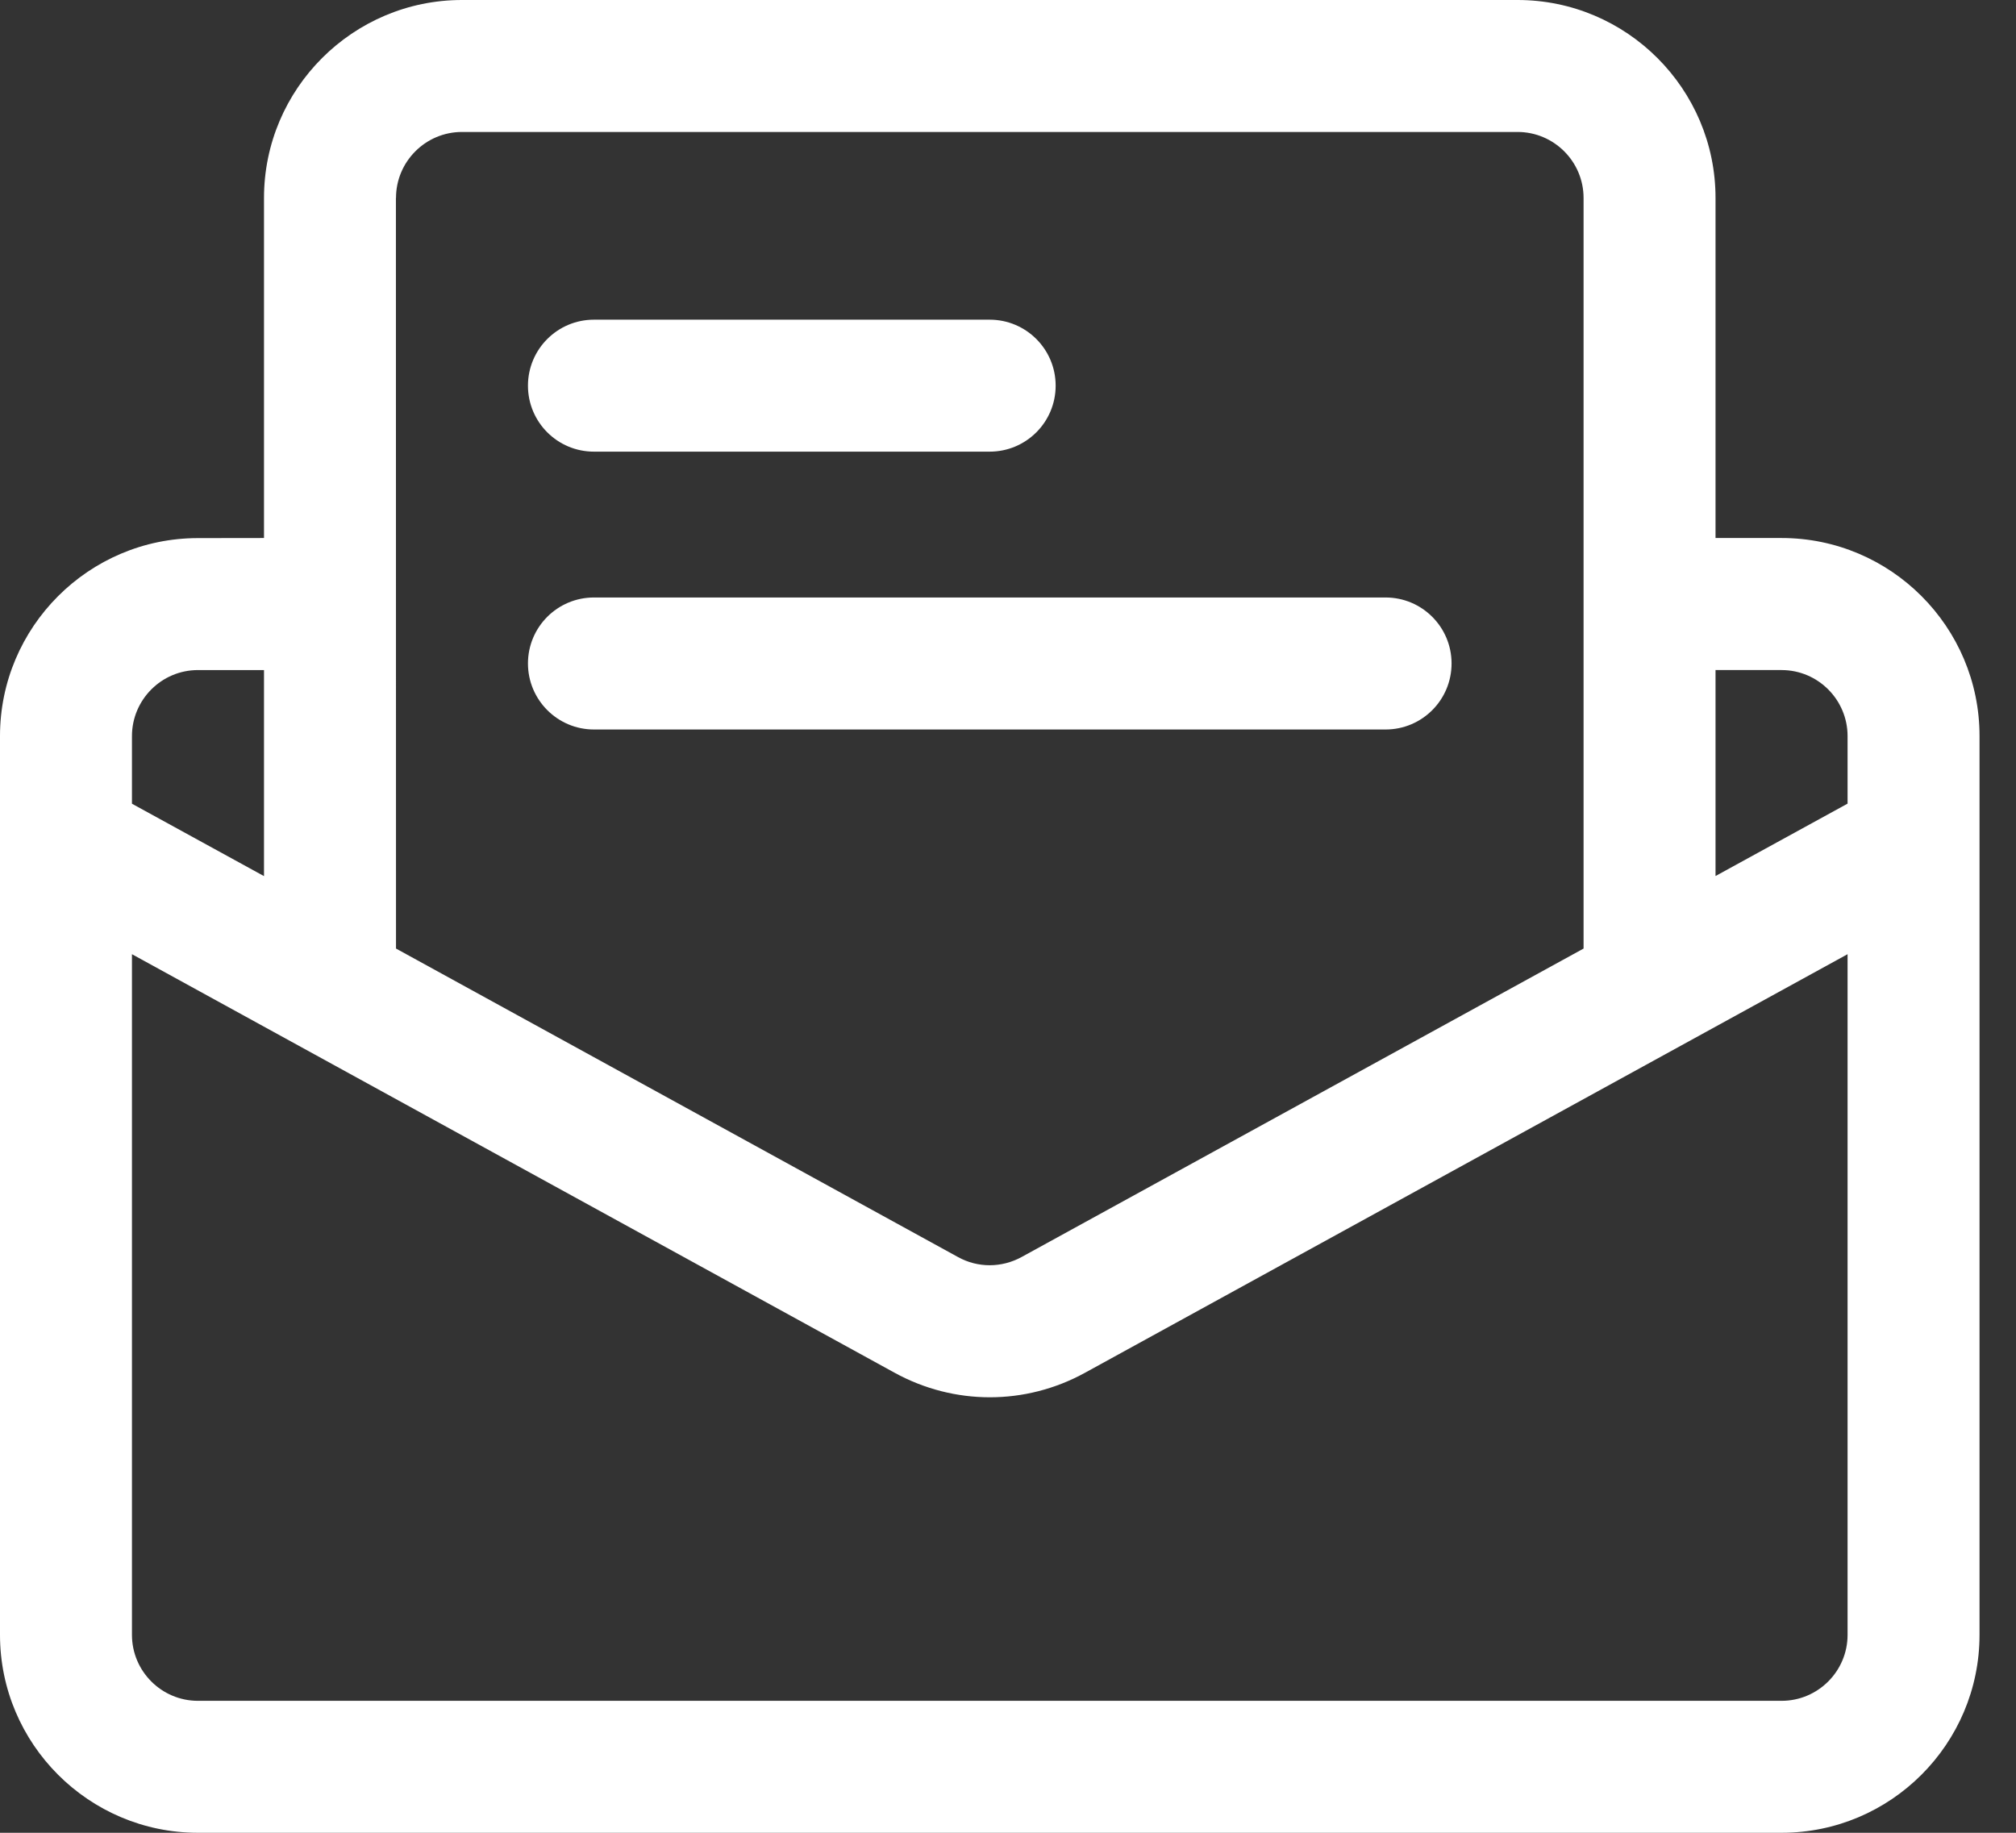
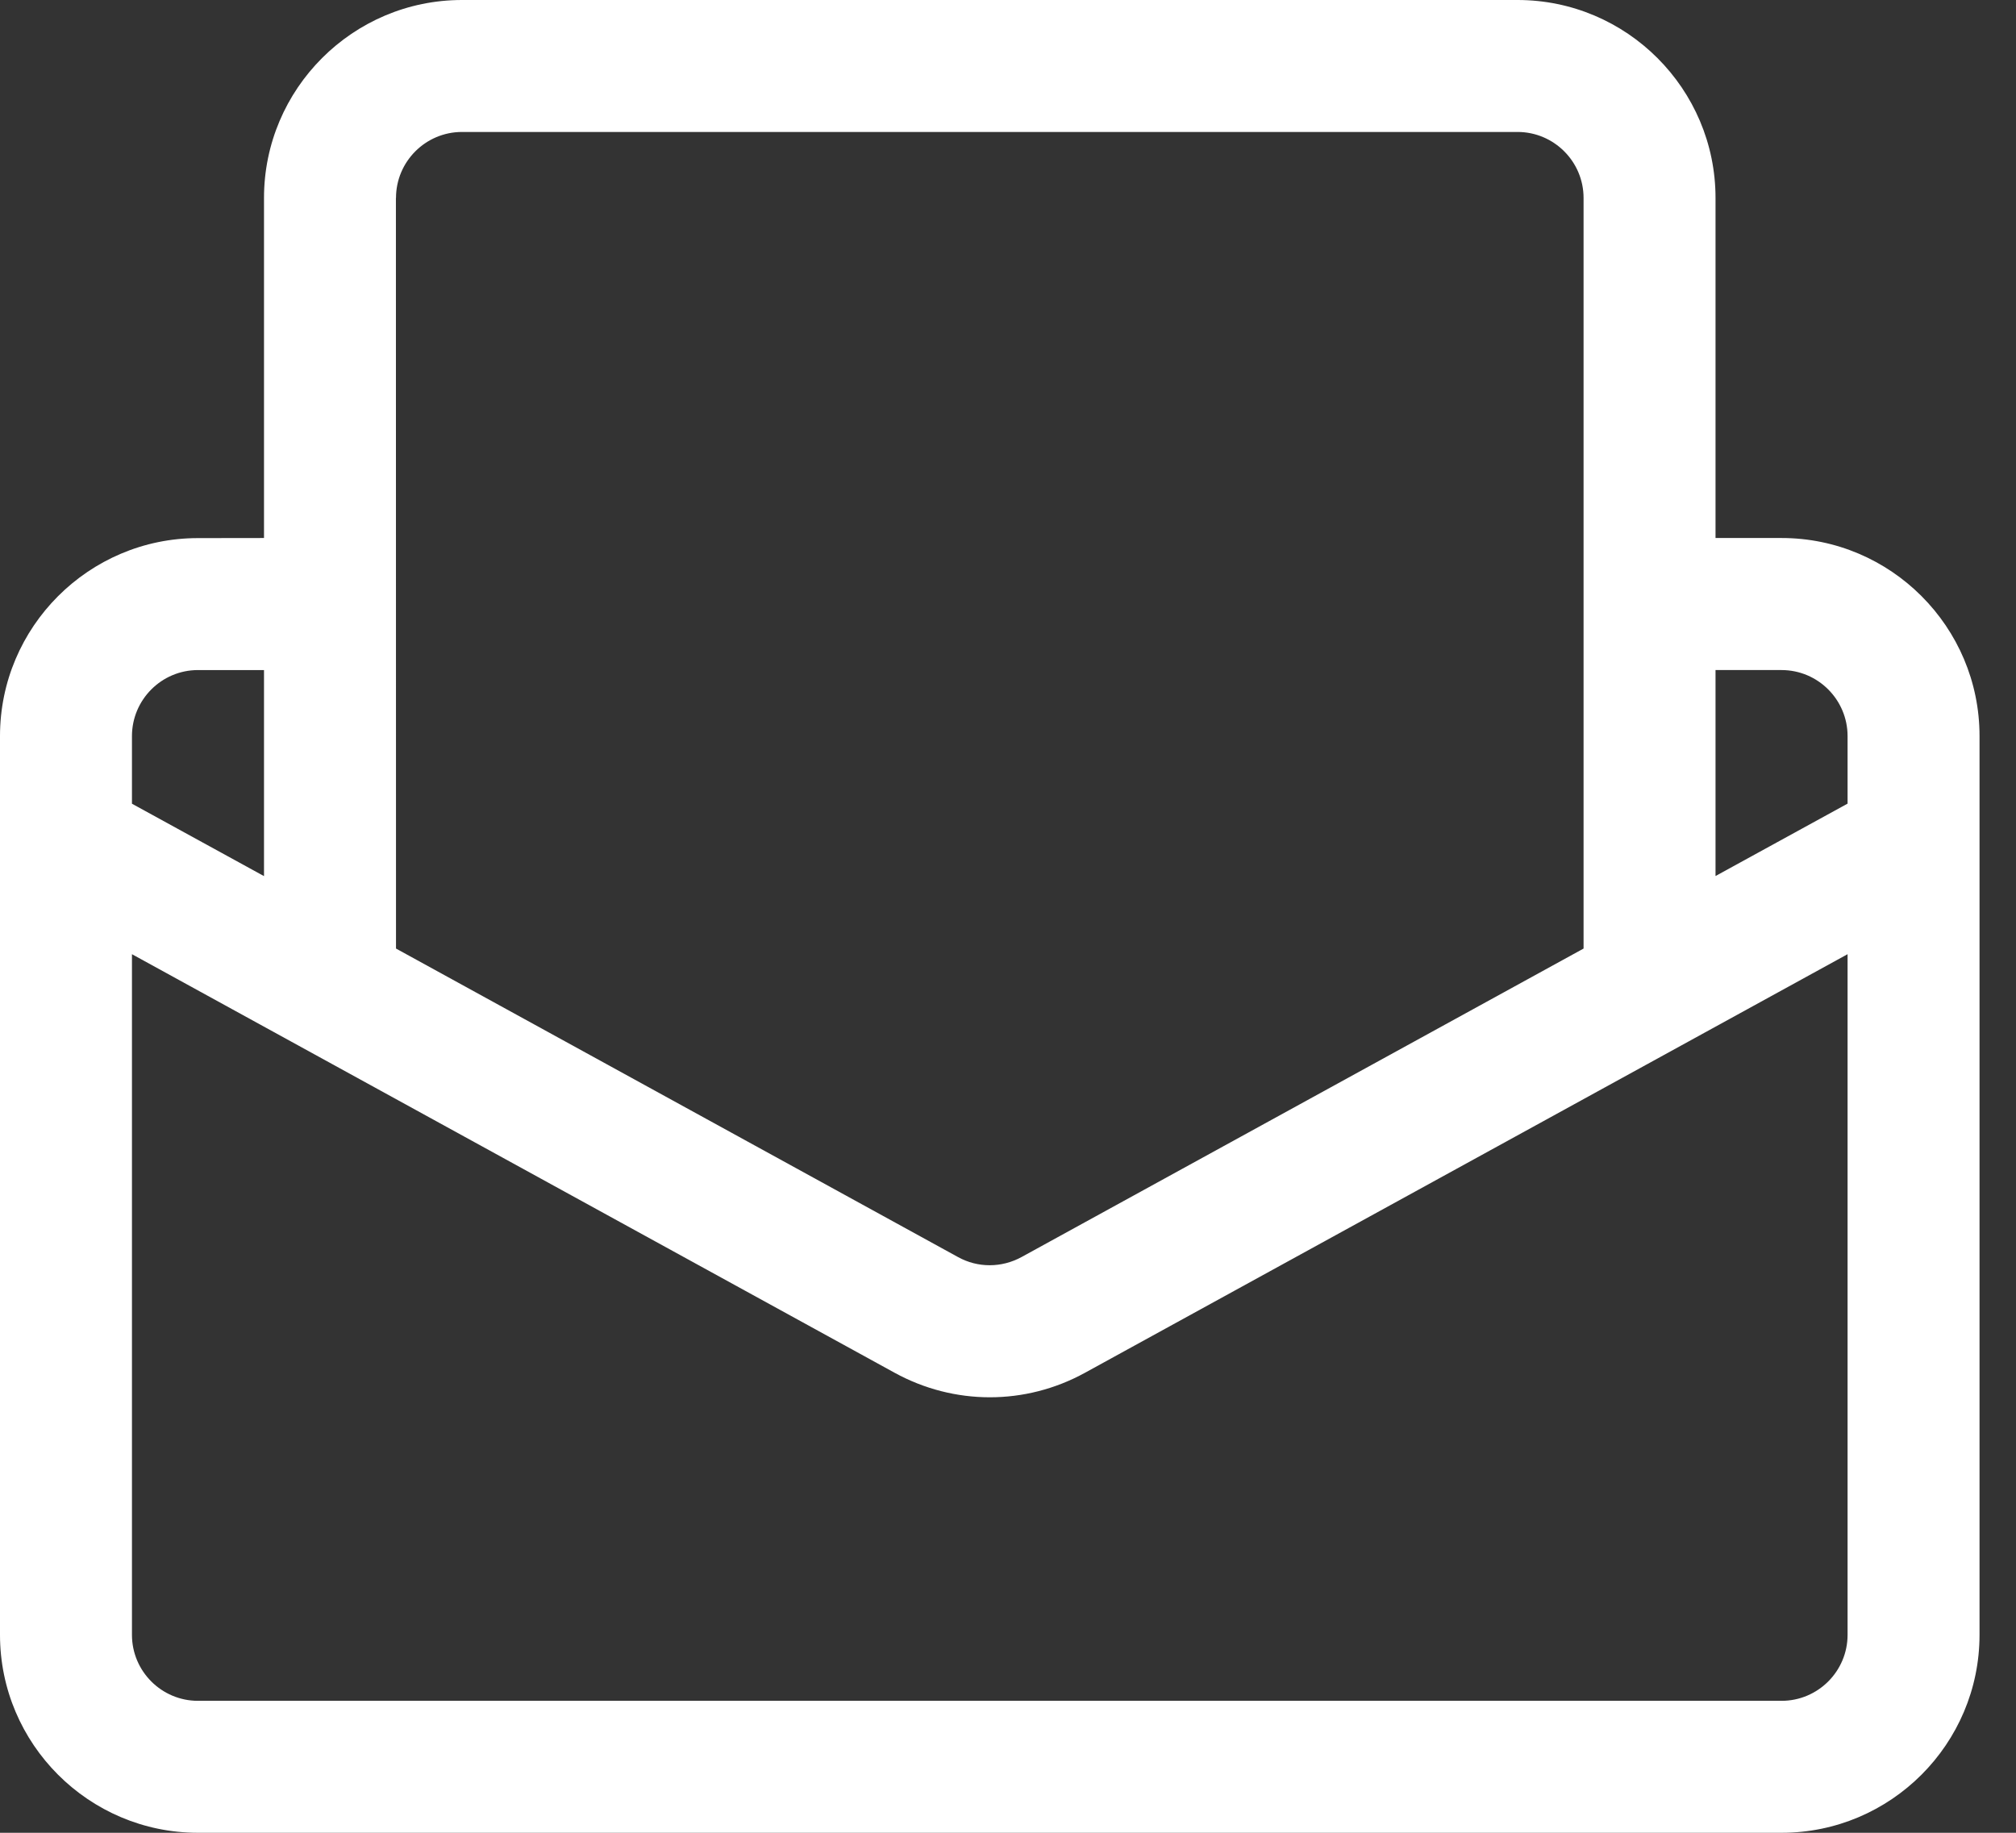
<svg xmlns="http://www.w3.org/2000/svg" width="44" height="40" viewBox="0 0 44 40" fill="none">
  <rect x="0" y="0" width="44" height="40" fill="#333333" stroke="none" />
  <path d="M43.204 18.385V16.063C43.204 13.681 41.266 11.742 38.884 11.742H37.442V4.32C37.442 1.939 35.503 0 33.121 0H10.083C7.701 0 5.762 1.939 5.762 4.32V11.742L4.32 11.744C1.939 11.744 0 13.683 0 16.065V18.387V18.392V35.68C0 38.061 1.939 40 4.32 40H38.884C41.266 40 43.204 38.061 43.204 35.68V18.39L43.204 18.385ZM38.884 14.624C39.678 14.624 40.324 15.271 40.324 16.065V17.539L37.442 19.119V14.623H38.884V14.624ZM8.643 4.32C8.643 3.526 9.289 2.88 10.083 2.88H33.121C33.915 2.88 34.562 3.526 34.562 4.32V20.702L22.295 27.435C21.86 27.672 21.341 27.674 20.909 27.435L8.643 20.702L8.641 4.32H8.643ZM4.32 14.624H5.762V19.121L2.88 17.541V16.066C2.88 15.271 3.526 14.624 4.32 14.624ZM40.324 35.68C40.324 36.474 39.678 37.12 38.884 37.12H4.32C3.526 37.12 2.88 36.474 2.88 35.68V20.825L19.525 29.96C20.824 30.673 22.38 30.675 23.681 29.96L40.324 20.825L40.324 35.68Z" fill="white" />
-   <path d="M12.963 15.921H30.241C31.037 15.921 31.681 15.276 31.681 14.48C31.681 13.685 31.037 13.04 30.241 13.04H12.963C12.167 13.04 11.523 13.685 11.523 14.48C11.523 15.274 12.167 15.921 12.963 15.921Z" fill="white" />
-   <path d="M12.963 9.857H21.6C22.396 9.857 23.04 9.213 23.04 8.417C23.04 7.622 22.396 6.977 21.6 6.977H12.963C12.167 6.977 11.523 7.622 11.523 8.417C11.523 9.213 12.167 9.857 12.963 9.857Z" fill="white" />
</svg>